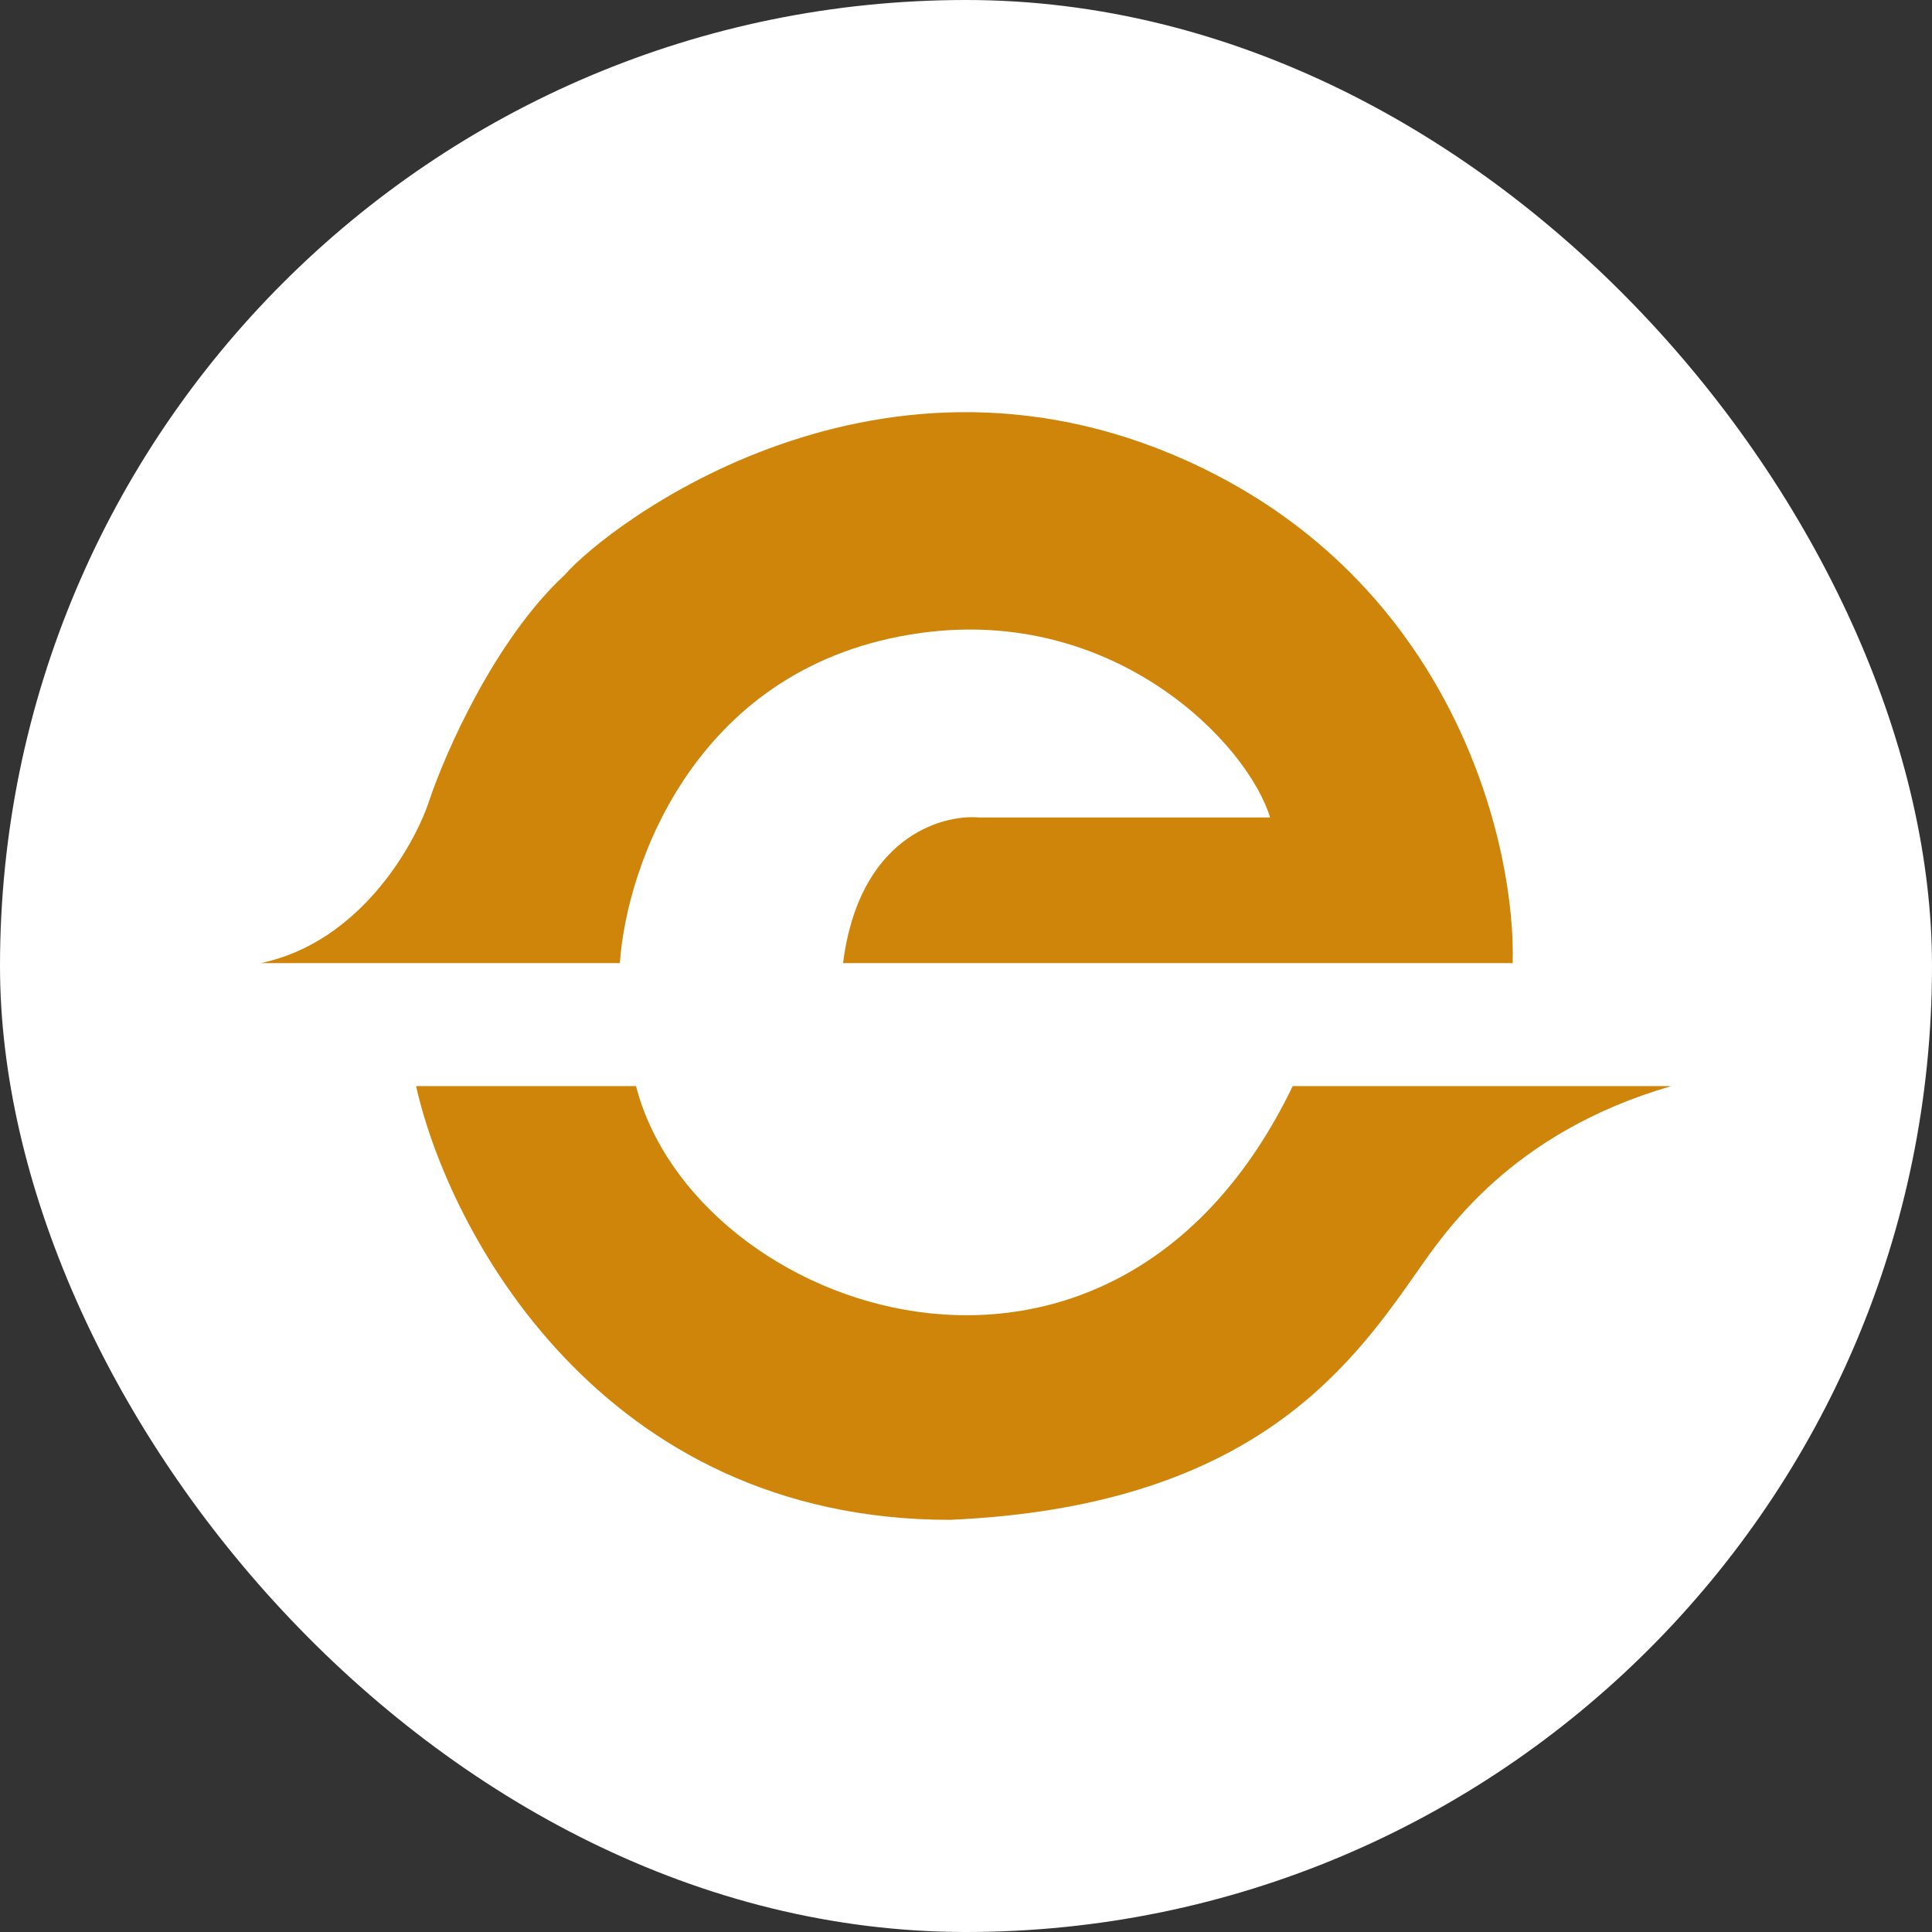
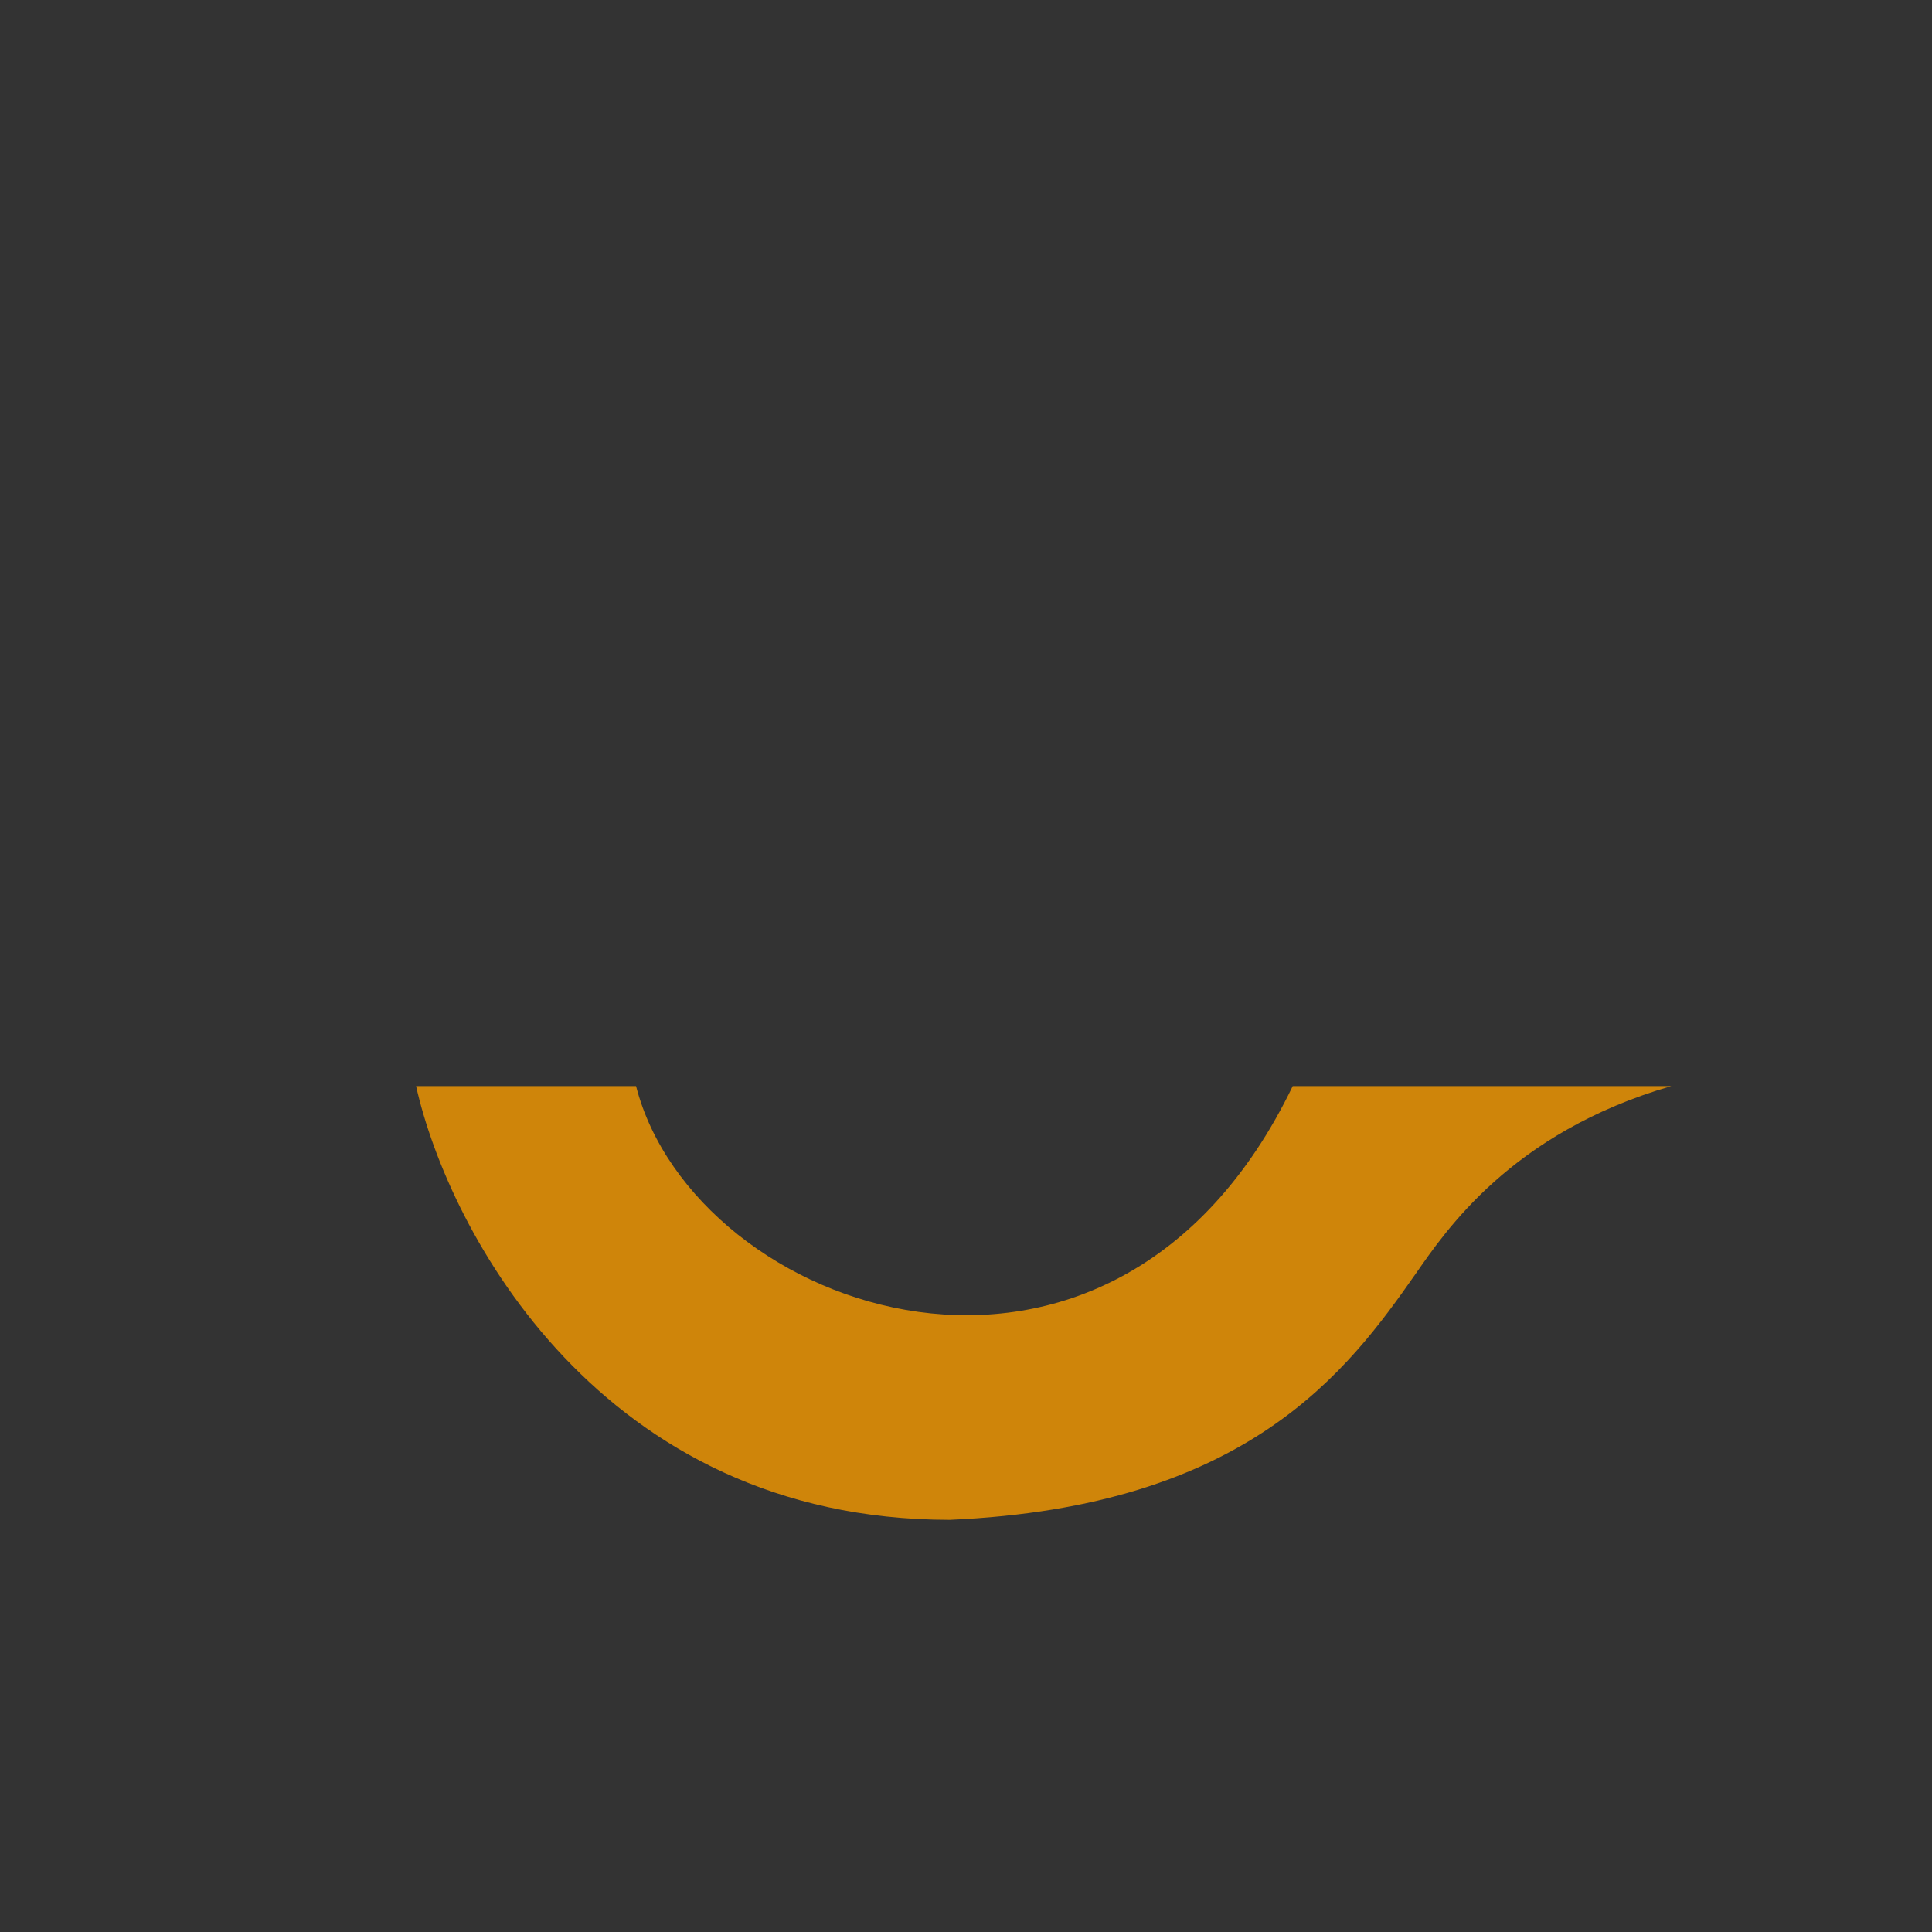
<svg xmlns="http://www.w3.org/2000/svg" width="600" height="600" viewBox="0 0 600 600" fill="none">
  <rect x="0" y="0" width="600" height="600" fill="#333333" stroke="none" />
-   <rect width="600" height="600" rx="300" fill="white" />
-   <path d="M469.775 299.106H261.826C266.648 260.506 291.963 252.867 304.018 253.872H394.431C387.399 230.752 346.211 188.257 285.936 196.576C216.017 206.226 194.518 268.95 192.509 299.106H81C111.539 292.673 128.55 262.919 133.239 248.846C138.261 233.768 153.732 198.586 175.431 178.482C188.491 163.404 273.881 97.061 373.335 145.311C452.898 183.91 470.78 263.924 469.775 299.106Z" fill="#CF850A" />
  <path d="M197.532 337.303H129.22C139.266 382.202 186.482 472 294.977 472C387.399 467.979 418.541 425.761 439.638 395.605C448.779 382.537 469.172 351.778 519 337.303H401.463C345.206 453.906 215.615 407.667 197.532 337.303Z" fill="#CF850A" />
</svg>